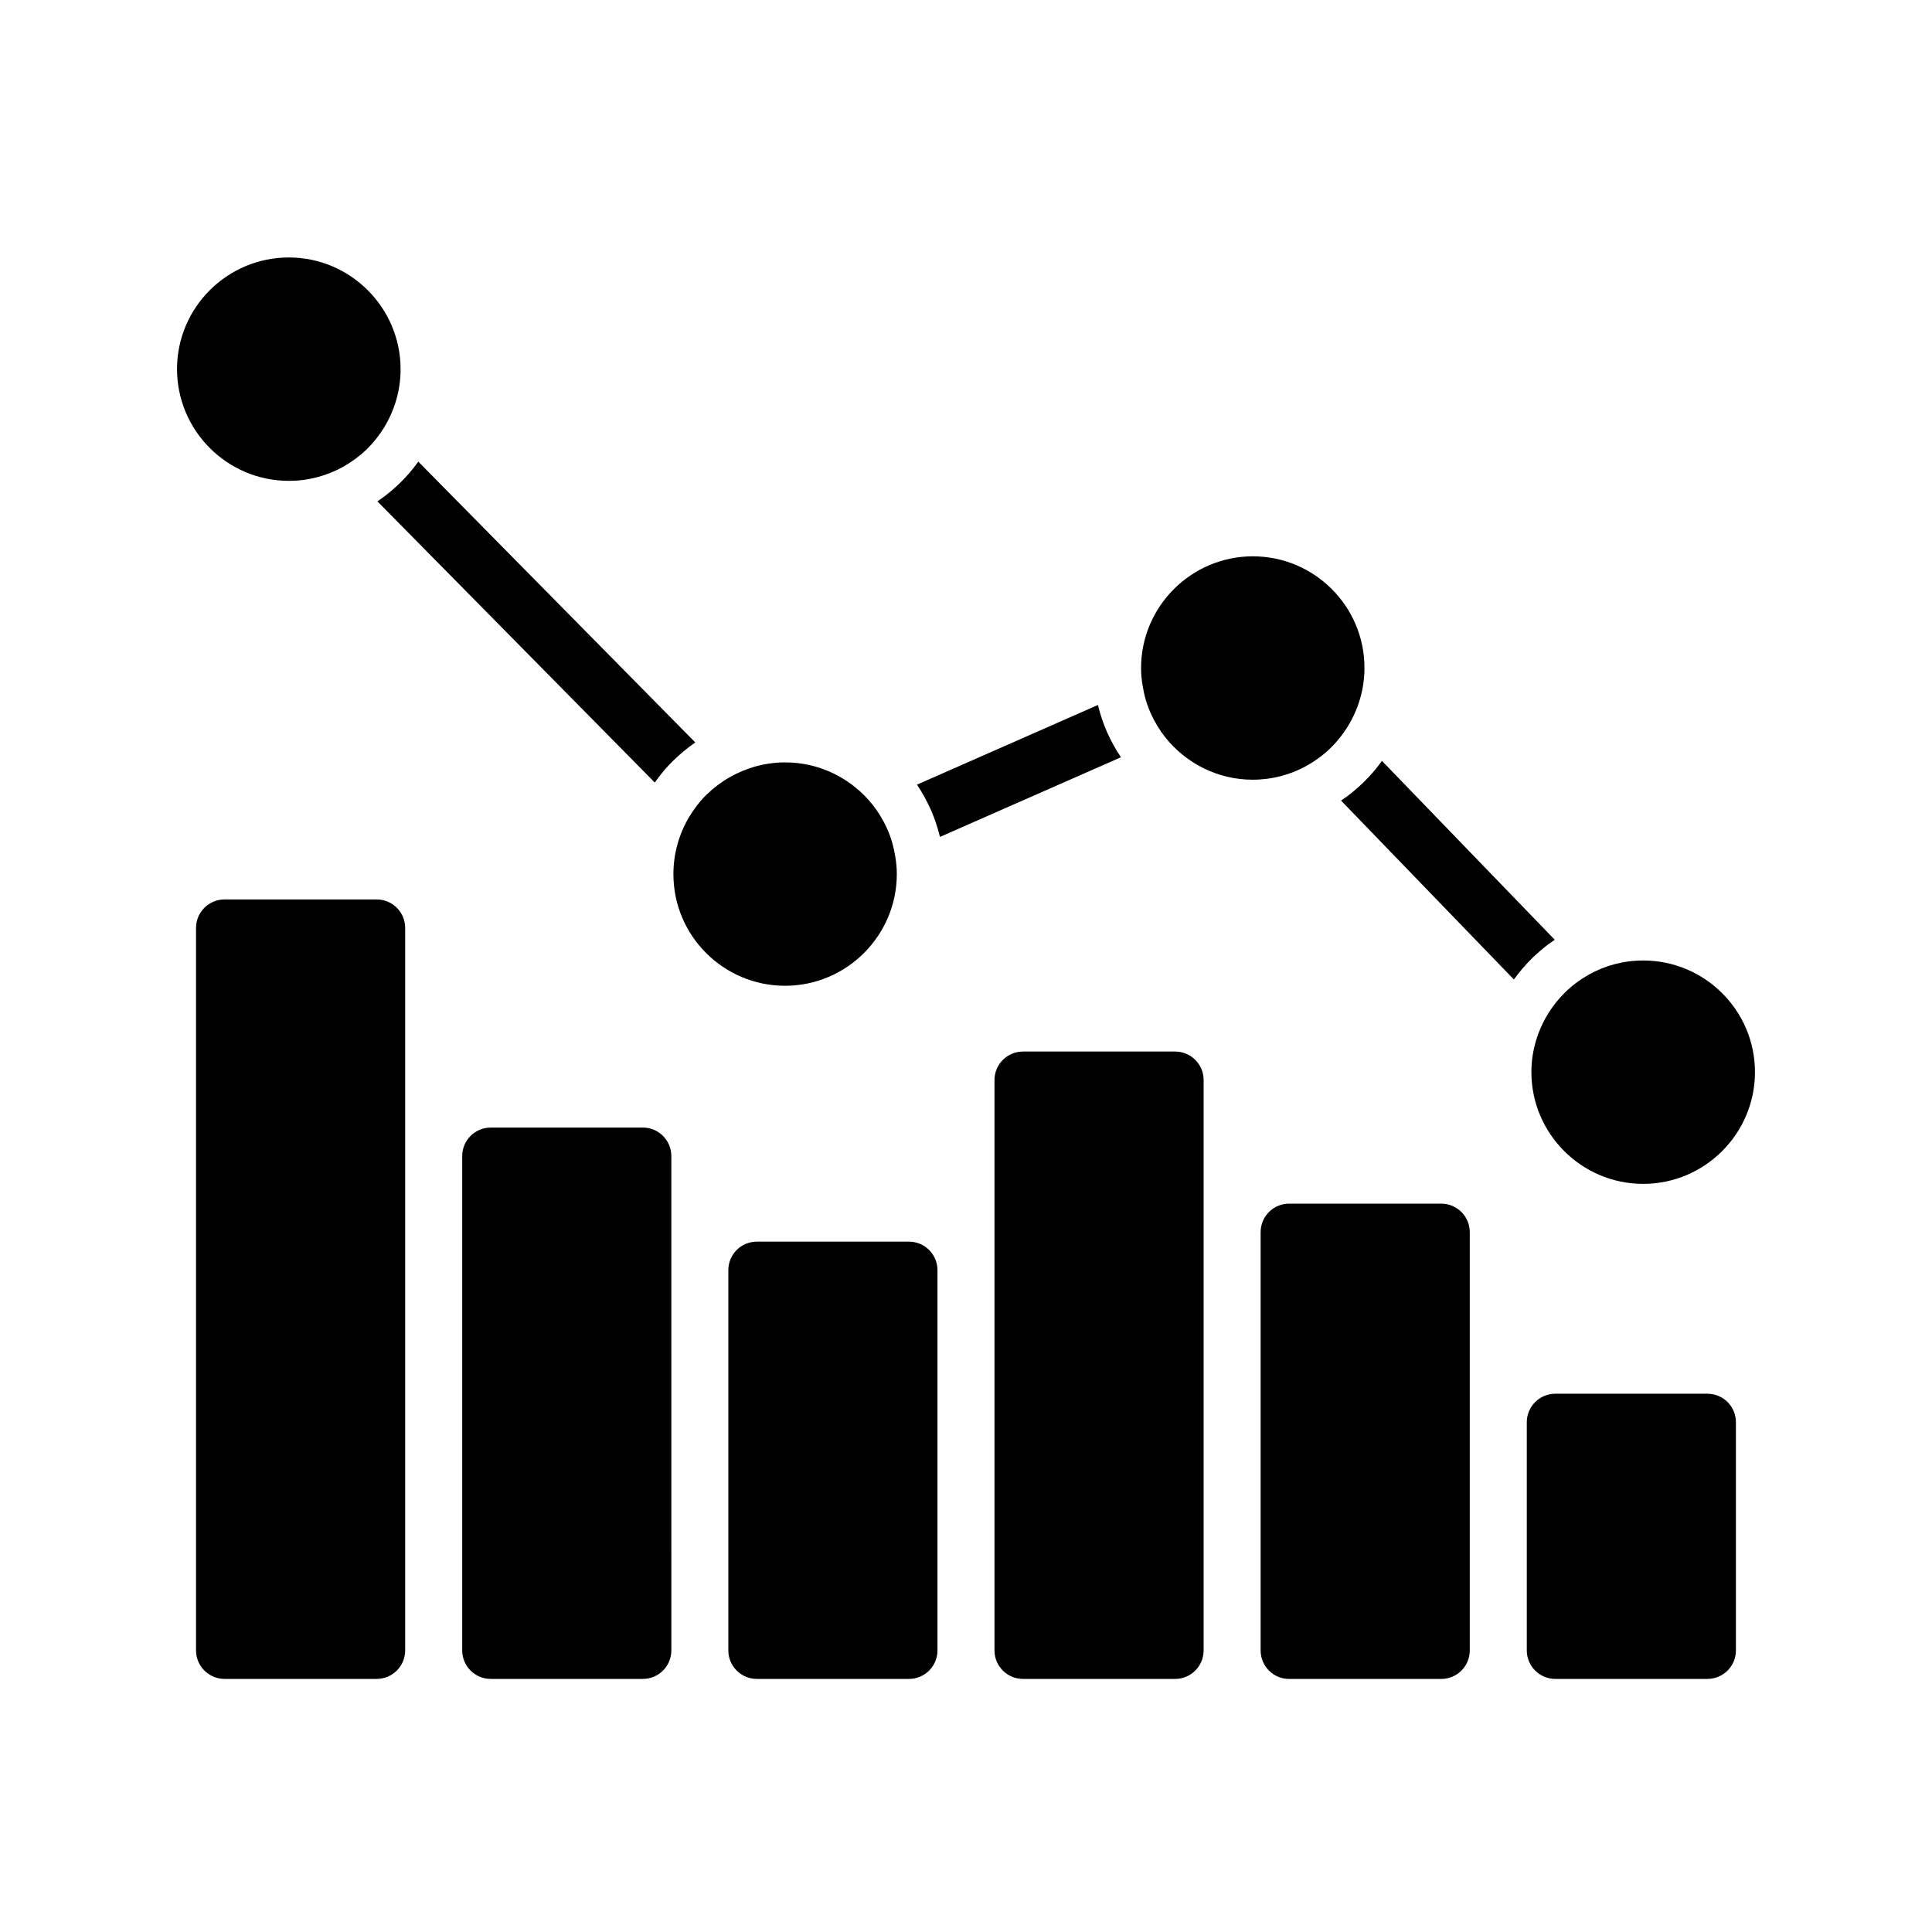
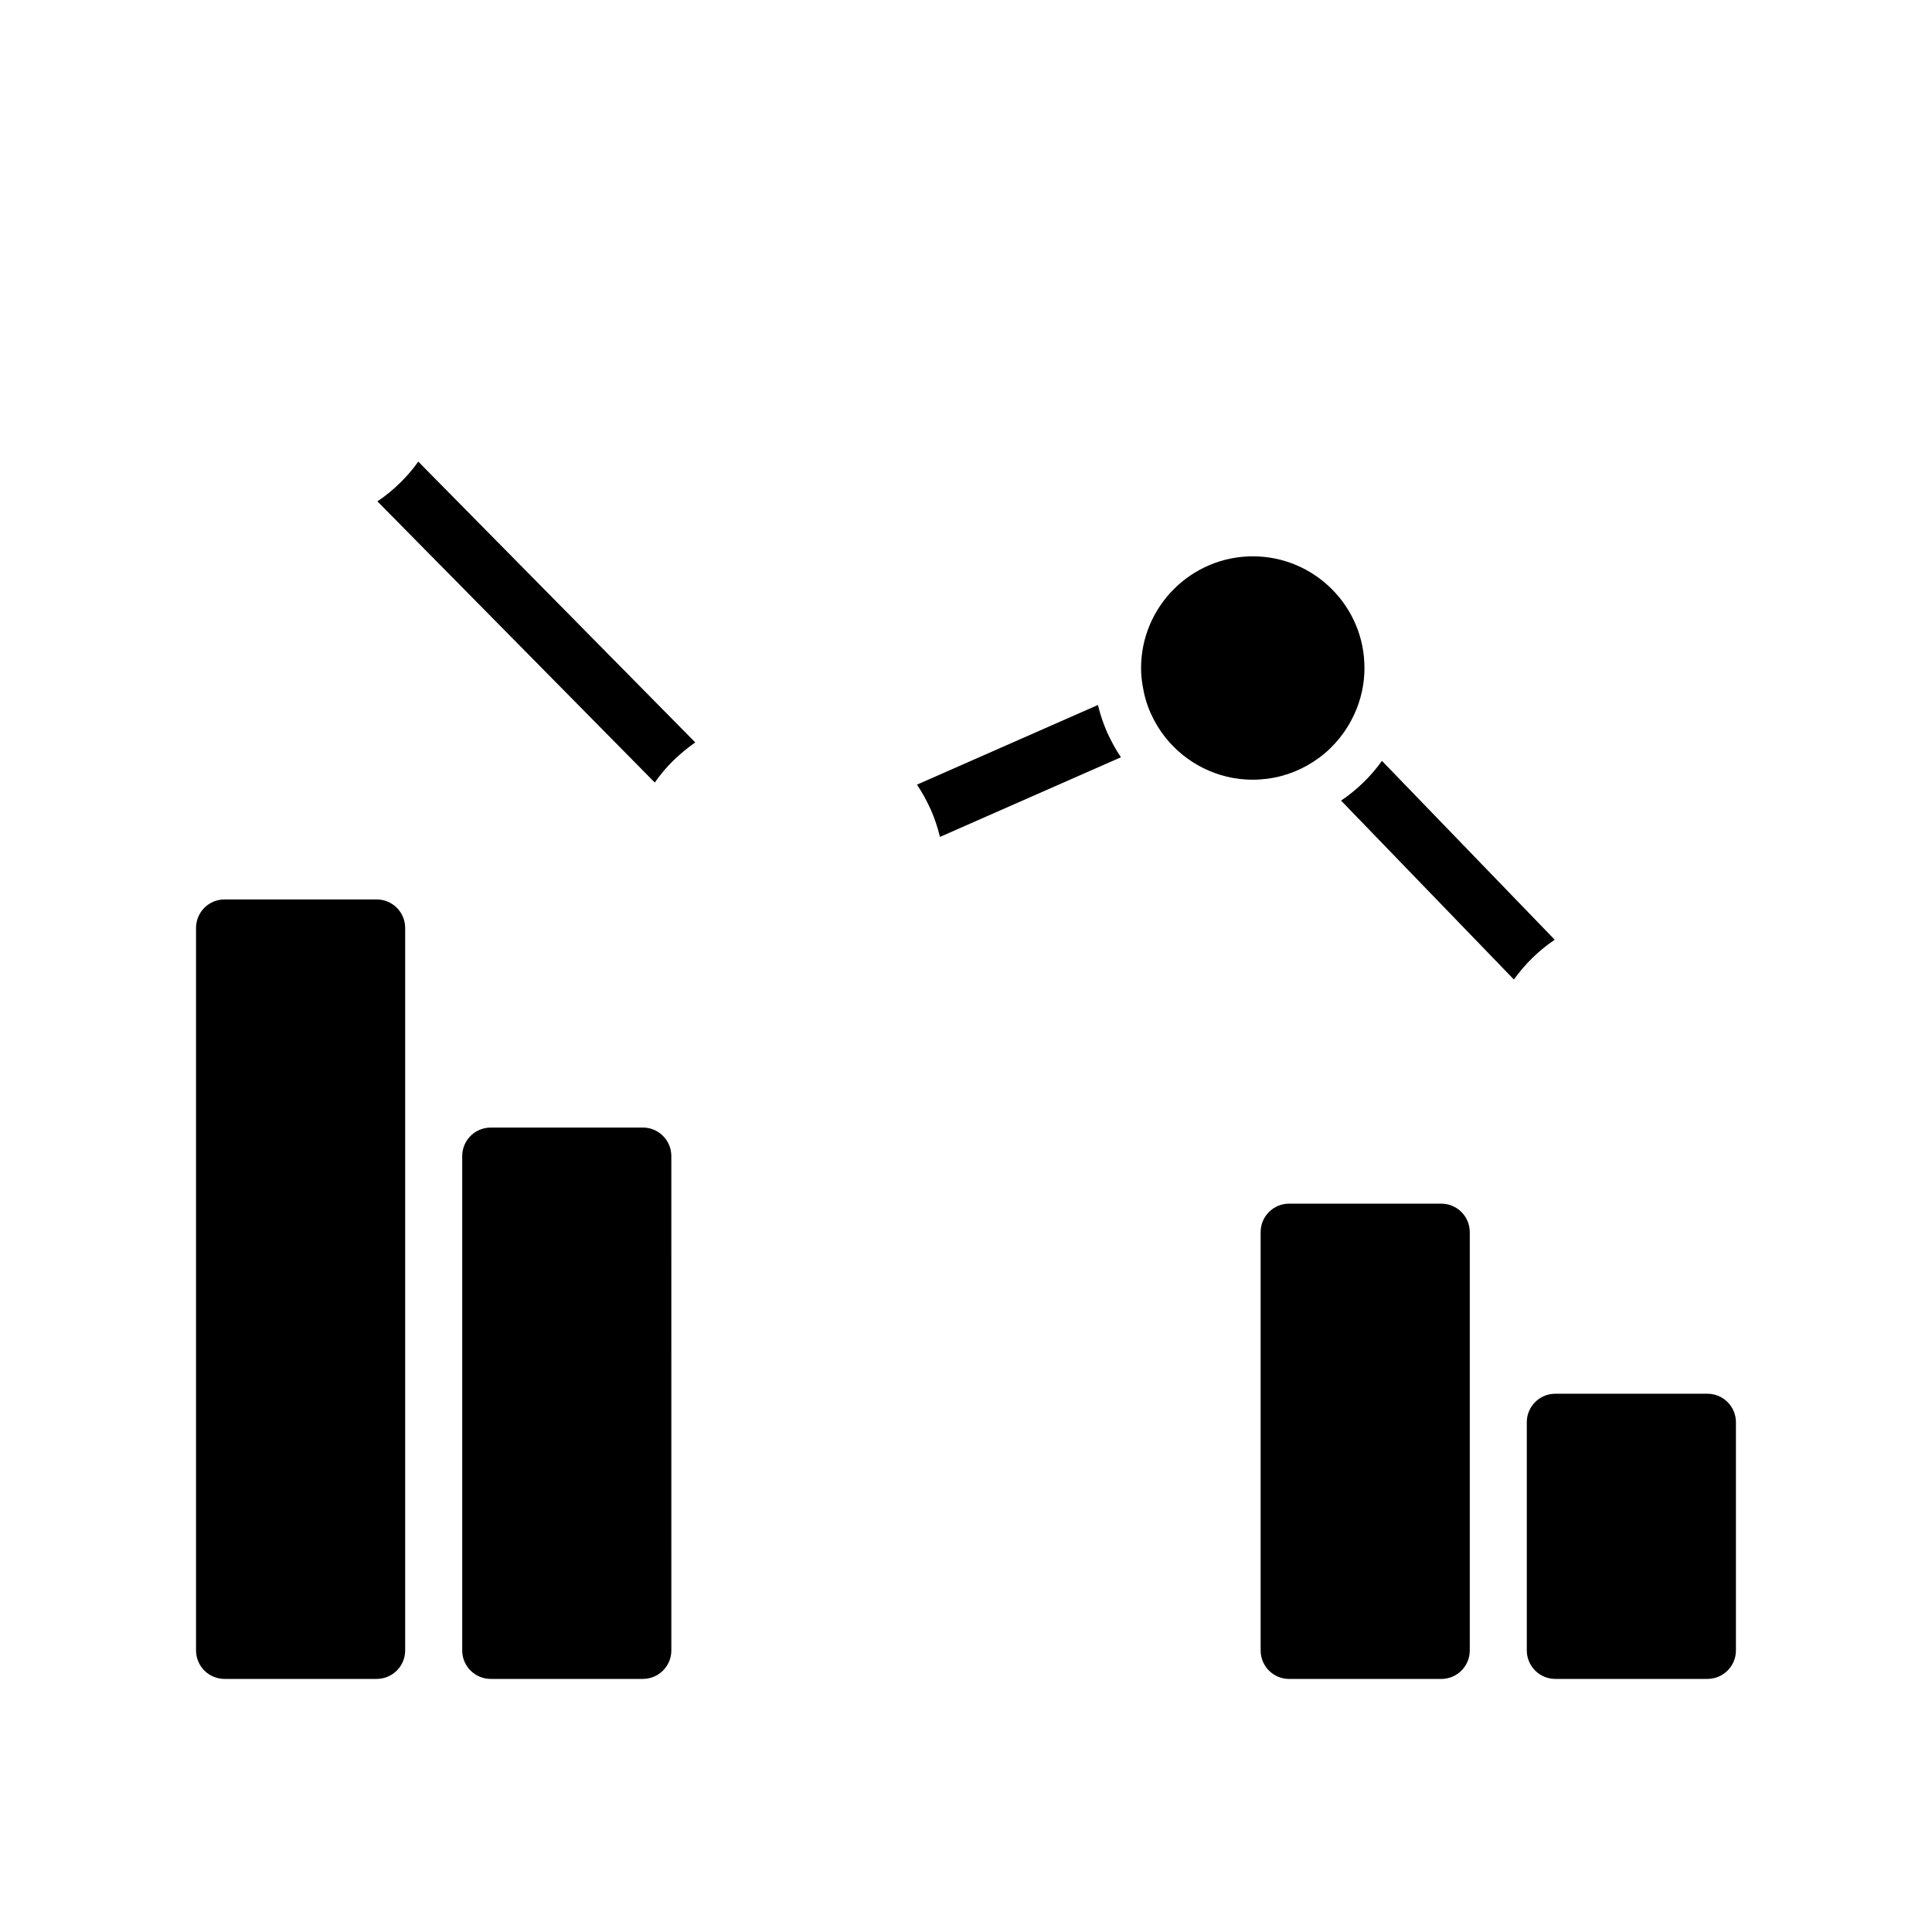
<svg xmlns="http://www.w3.org/2000/svg" fill="#000000" width="800px" height="800px" version="1.1" viewBox="144 144 512 512">
  <g>
    <path d="m249.91 272.08c-1.812 1.762-3.777 3.375-5.894 4.785l73.504 74.512c1.461-2.066 3.074-4.031 4.887-5.793 1.812-1.762 3.777-3.375 5.844-4.836l-73.402-74.414c-1.461 2.066-3.125 3.981-4.938 5.746z" />
    <path d="m441.06 344.68c-1.41-2.066-2.621-4.332-3.68-6.648-1.008-2.316-1.812-4.684-2.418-7.203l-47.961 21.109c1.41 2.066 2.621 4.332 3.68 6.648 1.008 2.316 1.812 4.684 2.418 7.203z" />
    <path d="m550.13 397.83c1.812-1.762 3.777-3.375 5.894-4.785l-45.797-47.41c-1.461 2.066-3.125 3.981-4.938 5.742-1.812 1.762-3.777 3.375-5.894 4.785l45.797 47.41c1.512-2.062 3.125-3.981 4.938-5.742z" />
    <path d="m604.04 581.37v-60.457c0-4.18-3.375-7.559-7.559-7.559h-40.305c-4.18 0-7.559 3.375-7.559 7.559v60.457c0 4.18 3.375 7.559 7.559 7.559h40.305c4.18-0.004 7.559-3.379 7.559-7.559z" />
    <path d="m485.64 462.98c-4.18 0-7.559 3.375-7.559 7.559v110.84c0 4.18 3.375 7.559 7.559 7.559h40.305c4.18 0 7.559-3.375 7.559-7.559v-110.84c0-4.18-3.375-7.559-7.559-7.559z" />
-     <path d="m407.55 430.23v151.14c0 4.18 3.375 7.559 7.559 7.559h40.305c4.18 0 7.559-3.375 7.559-7.559v-151.14c0-4.18-3.375-7.559-7.559-7.559h-40.305c-4.184 0.004-7.559 3.379-7.559 7.559z" />
-     <path d="m392.44 480.61c0-4.18-3.375-7.559-7.559-7.559h-40.305c-4.18 0-7.559 3.375-7.559 7.559v100.76c0 4.18 3.375 7.559 7.559 7.559h40.305c4.18 0 7.559-3.375 7.559-7.559z" />
    <path d="m274.05 442.82c-4.18 0-7.559 3.375-7.559 7.559v130.99c0 4.18 3.375 7.559 7.559 7.559h40.305c4.18 0 7.559-3.375 7.559-7.559l-0.004-131c0-4.18-3.375-7.559-7.559-7.559z" />
    <path d="m203.51 382.36c-4.18 0-7.559 3.375-7.559 7.559v191.45c0 4.18 3.375 7.559 7.559 7.559h40.305c4.18 0 7.559-3.375 7.559-7.559v-191.45c0-4.18-3.375-7.559-7.559-7.559z" />
-     <path d="m579.46 398.54c-5.238 0-10.176 1.359-14.461 3.777-2.215 1.258-4.281 2.769-6.098 4.535-1.812 1.762-3.426 3.777-4.734 5.945-2.719 4.484-4.332 9.723-4.332 15.316 0 16.324 13.301 29.625 29.625 29.625s29.625-13.301 29.625-29.625c-0.004-16.324-13.305-29.574-29.625-29.574z" />
    <path d="m476.02 291.43c-16.324 0-29.625 13.301-29.625 29.625 0 1.562 0.152 3.125 0.402 4.586 0.402 2.57 1.109 5.039 2.117 7.305 1.059 2.367 2.367 4.535 3.93 6.5 5.441 6.801 13.805 11.184 23.125 11.184 5.238 0 10.176-1.359 14.461-3.777 2.215-1.258 4.281-2.769 6.098-4.535 1.812-1.762 3.426-3.777 4.734-5.945 2.719-4.484 4.332-9.723 4.332-15.316 0.051-16.324-13.25-29.625-29.574-29.625z" />
-     <path d="m352.04 405.24c16.324 0 29.625-13.301 29.625-29.625 0-1.562-0.152-3.125-0.402-4.586-0.402-2.57-1.109-5.039-2.117-7.305-1.059-2.367-2.367-4.535-3.93-6.5-5.441-6.801-13.805-11.184-23.125-11.184-5.34 0-10.379 1.461-14.711 3.93-2.215 1.258-4.281 2.82-6.098 4.586-1.812 1.762-3.375 3.828-4.684 5.996-2.621 4.434-4.133 9.574-4.133 15.062-0.051 16.324 13.25 29.625 29.574 29.625z" />
-     <path d="m220.54 271.43c5.238 0 10.125-1.359 14.41-3.727 2.215-1.258 4.281-2.769 6.144-4.535 1.812-1.762 3.426-3.777 4.734-5.945 2.719-4.484 4.332-9.723 4.332-15.367 0-16.324-13.301-29.625-29.625-29.625-16.32 0.004-29.621 13.254-29.621 29.574 0 16.324 13.301 29.625 29.625 29.625z" />
  </g>
</svg>